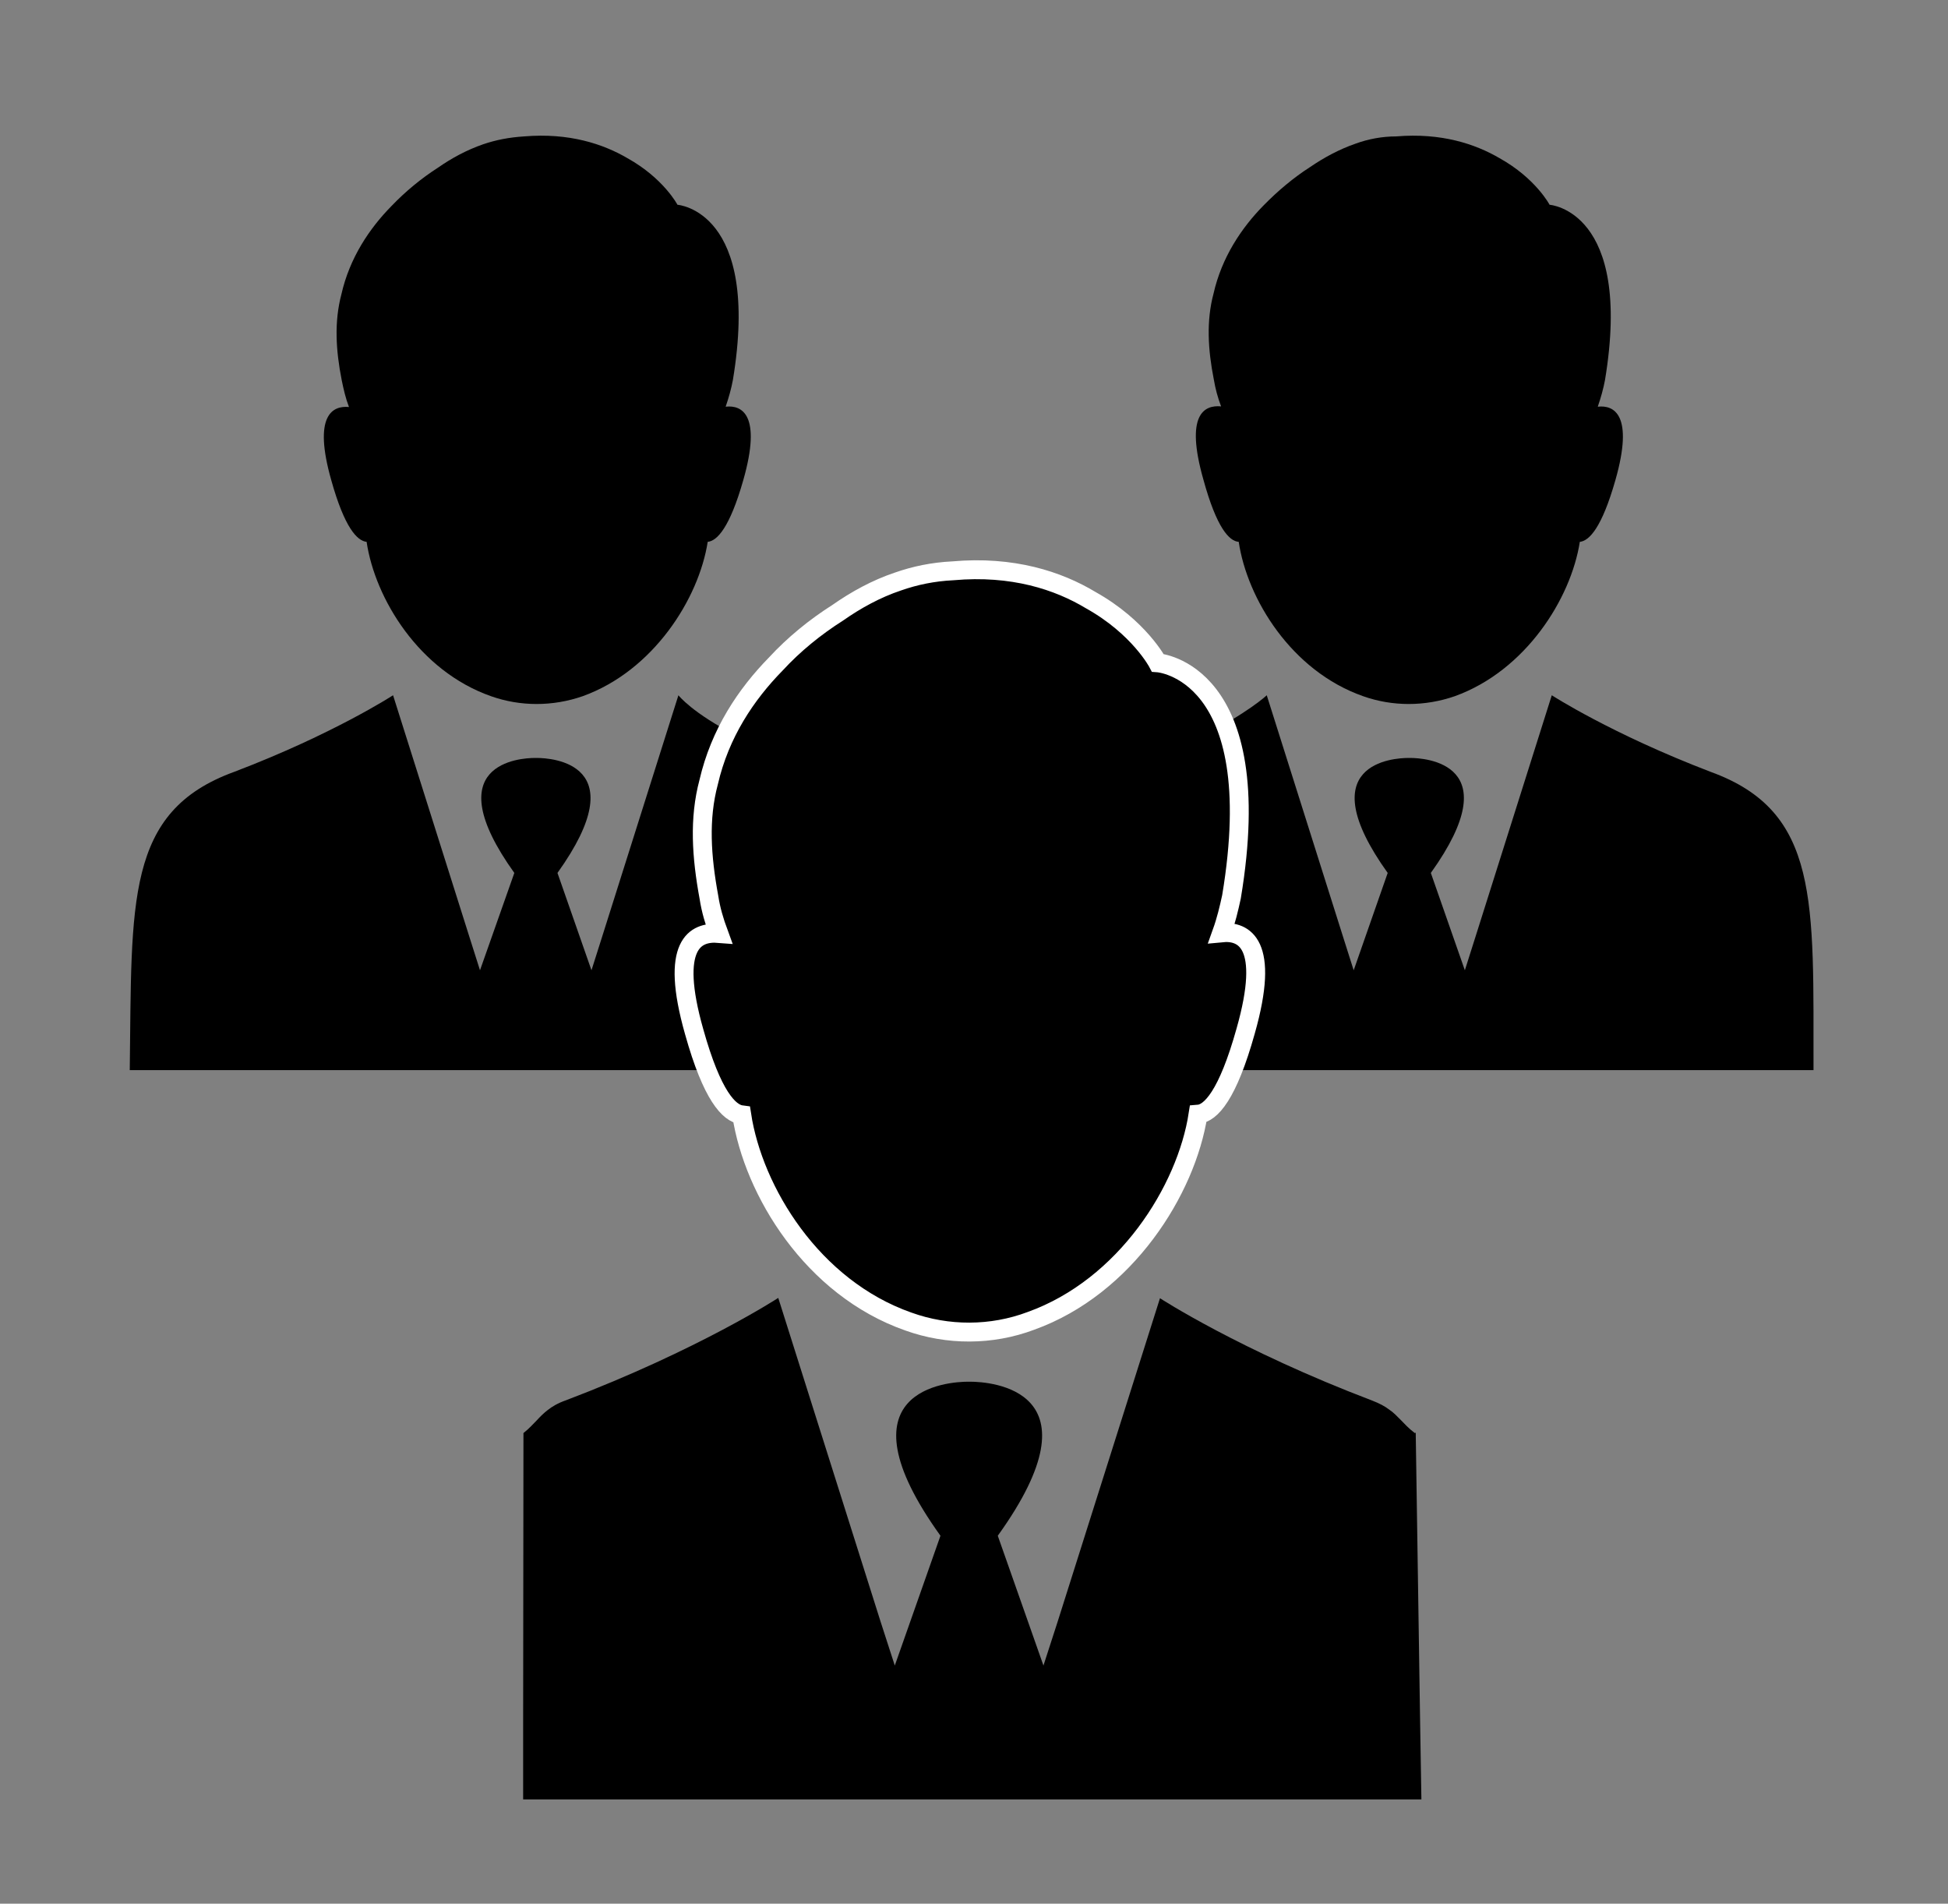
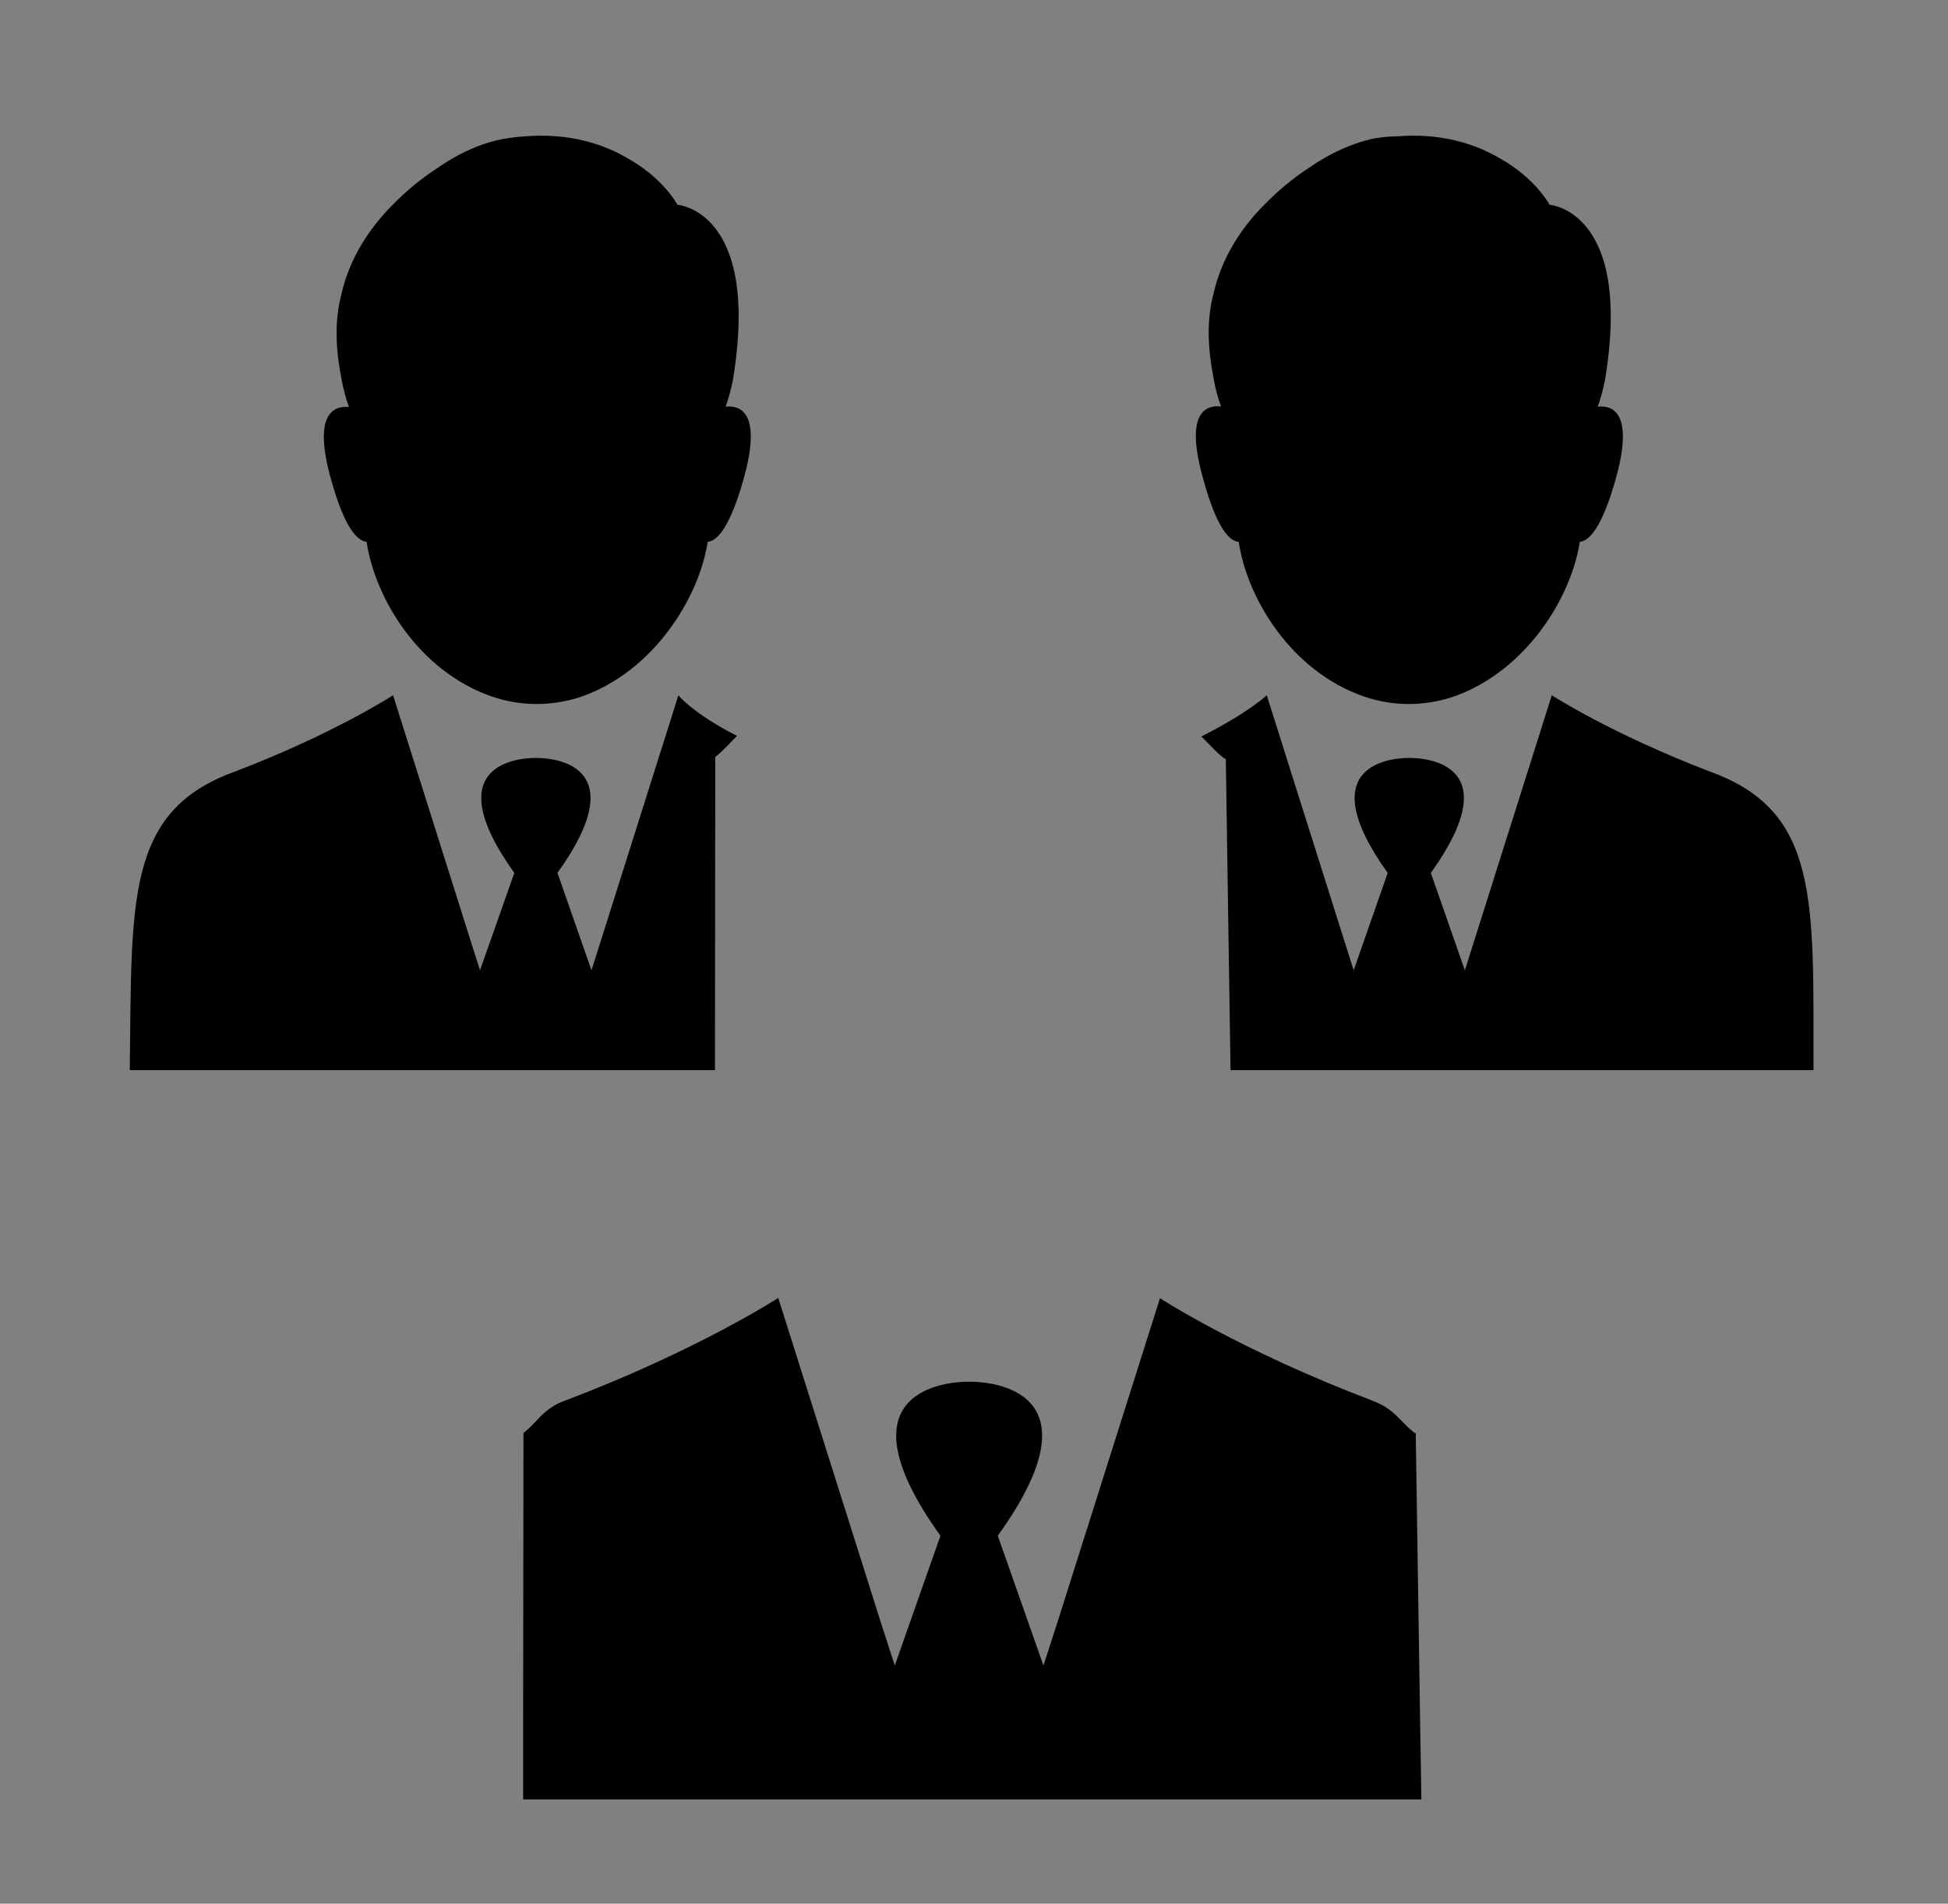
<svg xmlns="http://www.w3.org/2000/svg" version="1.1" x="0px" y="0px" viewBox="0 0 618.5 604.3" style="enable-background:new 0 0 618.5 604.3;" xml:space="preserve">
  <rect x="0" y="0" width="618.5" height="604.3" fill="#808080" stroke="none" />
  <style type="text/css">
	.st0{display:none;}
	.st1{display:inline;fill:#1D1D1B;}
	.st2{display:inline;}
	.st3{fill:#131313;}
	.st4{fill:#231F20;}
	.st5{stroke:#FFFFFF;stroke-width:6;stroke-miterlimit:10;}
</style>
  <g id="Layer_1" class="st0">
    <g id="Layer_1_00000118393586380827397270000003181698282228104096_">
      <path class="st1" d="M578,318.5l-85.3-163.4h10.1c9.1,0,17.3-9.1,16.5-18.1c-0.9-9.7-8.4-16.5-18.1-16.5H353.6l-18.9-32.7V49.6    c0-10.9-13.2-20.8-26.3-19.8c-14.1,1-23.9,10.1-23.9,21.7v36.2l-18.9,32.7H116.4c-9.1,0-17.3,9.1-16.5,18.1    c0.9,9.7,8.4,16.5,18.1,16.5h8.4L41.1,318.5H26.4c0,58.4,47.4,105.8,105.8,105.8S238,376.9,238,318.5h-14.8l-85.3-163.4h146.6    v356.4h-79.3c-13.2,0-25.1,15-23.9,29.9c1.3,16,12.2,27.2,26.3,27.2H414c13.2,0,25.1-15,23.9-29.9c-1.3-16-12.2-27.2-26.3-27.2    h-76.9V155.1h146.6L396,318.5h-14.8c0,58.4,47.4,105.8,105.8,105.8s105.8-47.4,105.8-105.8H578z M200.4,318.5H64l68.2-140.4    L200.4,318.5z M418.8,318.5L487,178.1l68.2,140.4H418.8z" />
    </g>
    <g id="Layer_2_00000161621117010891394460000009901531955451312555_">
      <g class="st2">
        <path class="st3" d="M572.3,541.3H48.2c-1.6,0-2.8,1.3-2.8,2.8v21.1c0,1.6,1.3,2.8,2.8,2.8h524.1c1.6,0,2.8-1.3,2.8-2.8v-21.1     C575.1,542.6,573.9,541.3,572.3,541.3z" />
        <path class="st3" d="M82.8,508.3v21.1c0,1.6,1.3,2.8,2.8,2.8h449.3c1.6,0,2.8-1.3,2.8-2.8v-21.1c0-1.6-1.3-2.8-2.8-2.8H85.6     C84,505.5,82.8,506.8,82.8,508.3z" />
        <path class="st3" d="M109.5,493.6c0,1.6,1.3,2.8,2.8,2.8H187c1.6,0,2.8-1.3,2.8-2.8v-10.9c0-7.2-5.8-13-13-13h-54.3     c-7.2,0-13,5.8-13,13V493.6z" />
        <path class="st3" d="M294,496.4c1.6,0,2.8-1.3,2.8-2.8v-10.9c0-7.2-5.8-13-13-13h-54.3c-7.2,0-13,5.8-13,13v10.9     c0,1.6,1.3,2.8,2.8,2.8H294z" />
-         <path class="st3" d="M401.1,496.4c1.6,0,2.8-1.3,2.8-2.8v-10.9c0-7.2-5.8-13-13-13h-54.3c-7.2,0-13,5.8-13,13v10.9     c0,1.6,1.3,2.8,2.8,2.8H401.1z" />
-         <path class="st3" d="M430.7,493.6c0,1.6,1.3,2.8,2.8,2.8h74.6c1.6,0,2.8-1.3,2.8-2.8v-10.9c0-7.2-5.8-13-13-13h-54.3     c-7.2,0-13,5.8-13,13v10.9H430.7z" />
        <path class="st3" d="M125.7,259.9c-1.6,0-2.8,1.3-2.8,2.8v195.1c0,1.6,1.3,2.8,2.8,2.8h47.9c1.6,0,2.8-1.3,2.8-2.8v-195     c0-1.6-1.3-2.8-2.8-2.8h-47.9V259.9z" />
        <path class="st3" d="M446.9,259.9c-1.6,0-2.8,1.3-2.8,2.8v195.1c0,1.6,1.3,2.8,2.8,2.8h47.9c1.6,0,2.8-1.3,2.8-2.8v-195     c0-1.6-1.3-2.8-2.8-2.8h-47.9V259.9z" />
        <path class="st3" d="M510.9,237.9V227c0-1.6-1.3-2.8-2.8-2.8h-74.6c-1.6,0-2.8,1.3-2.8,2.8v10.9c0,7.2,5.8,13,13,13H498     C505.1,250.9,510.9,245.1,510.9,237.9z" />
        <path class="st3" d="M189.8,237.9V227c0-1.6-1.3-2.8-2.8-2.8h-74.6c-1.6,0-2.8,1.3-2.8,2.8v10.9c0,7.2,5.8,13,13,13h54.3     C184,250.9,189.8,245.1,189.8,237.9z" />
-         <path class="st3" d="M581.6,174l-270-148.6c-0.8-0.5-1.9-0.5-2.7,0L38.9,174c-2.6,1.4-1.6,5.3,1.4,5.3H193c0,0.6,0,1.1,0,1.7     c0,2.5,0.1,4.9,0.3,7.3H85.6c-1.6,0-2.8,1.3-2.8,2.8v21.1c0,1.6,1.3,2.8,2.8,2.8h112.3c6,20,17.2,37.7,32,51.7v191     c0,1.6,1.3,2.8,2.8,2.8h47.9c1.6,0,2.8-1.3,2.8-2.8V295.9c8.9,2.1,18.1,3.3,27.7,3.3c8.9,0,17.5-1,25.9-2.9v161.5     c0,1.6,1.3,2.8,2.8,2.8h47.9c1.6,0,2.8-1.3,2.8-2.8V268.5c15.7-14.2,27.5-32.7,33.8-53.5h110.5c1.6,0,2.8-1.3,2.8-2.8v-21.1     c0-1.6-1.3-2.8-2.8-2.8H429.1c0.1-2.4,0.3-4.9,0.3-7.3c0-0.6,0-1.1,0-1.7h150.9C583.2,179.2,584.2,175.4,581.6,174z M414.1,188.3     c-0.7,9.3-2.5,18.3-5.5,26.8c-1.4,3.9-3,7.7-4.8,11.3c-2.1,4.2-4.4,8.3-7.1,12.2c-1.9,2.7-3.8,5.4-5.9,7.9     c-1.2,1.5-2.5,2.9-3.8,4.3c-0.9,1-1.9,2-2.9,3c-2.1,2.1-4.3,4.1-6.6,6c-11.6,9.8-25.4,17.1-40.5,21c-4.1,1.1-8.4,1.9-12.7,2.4     c-4.3,0.6-8.7,0.8-13.2,0.8c-9.6,0-18.9-1.3-27.7-3.8c-4.3-1.2-8.4-2.6-12.5-4.3c-9.6-4.1-18.4-9.5-26.2-16.1     c-3.3-2.8-6.5-5.8-9.5-9.1c-2.7-2.9-5.2-5.9-7.5-9.1c-3.9-5.3-7.3-11-10.1-17c-1.5-3.1-2.8-6.4-4-9.7c-3-8.5-4.9-17.4-5.5-26.8     c-0.2-2.4-0.3-4.9-0.3-7.3c0-0.6,0-1.1,0-1.7c0.6-37.2,21-69.7,51.1-87.4c1-0.6,2-1.1,2.9-1.7c2.9-1.6,5.9-3,9-4.4     c12.3-5.2,25.9-8.1,40.1-8.1c1.7,0,3.3,0,5,0.1c24.7,1.2,47.2,11.1,64.4,26.7c6.1,5.6,11.6,11.8,16.2,18.7     c10.8,16,17.3,35.3,17.6,55.9c0,0.6,0,1.1,0,1.7C414.4,183.4,414.2,185.9,414.1,188.3z" />
        <path class="st3" d="M311.1,94.5c-47.7,0-86.5,38.8-86.5,86.5c0,12.1,2.5,23.6,7,34.1c1.3,3.1,2.9,6.1,4.6,9.1     c6.1,10.5,14.3,19.6,24.1,26.8c4.8,3.5,10.1,6.6,15.6,9.1c2.5,1.1,5,2.1,7.6,3c8.7,2.9,18,4.6,27.7,4.6c9,0,17.7-1.4,25.9-3.9     c3.2-1,6.4-2.2,9.4-3.6c5.5-2.5,10.8-5.5,15.6-9.1c9.8-7.1,18-16.2,24.1-26.8c1.7-2.9,3.2-5.9,4.6-9.1c4.5-10.5,7-22,7-34.1     C397.7,133.3,358.9,94.5,311.1,94.5z M353.2,215.1c-0.8,3.3-2,6.3-3.6,9.1c-5,8.4-13.9,14.1-25.7,16.4c-0.9,0.2-1.7,0.3-2.6,0.5     v14.2h-18.2v-14.5c-2.2-0.4-4.3-1.1-6.3-1.8c-8.5-3-15.5-8.4-20.4-14.8c-2.2-2.9-4-5.9-5.4-9.1c-1.9-4.4-2.9-8.9-2.9-13.4h18.2     c0,4.2,2.3,9.2,6.3,13.4c4.5,4.7,11.3,8.3,19.7,8.3c6.8,0,17.1-1.3,21.6-8.3c1.4-2.2,2.2-4.9,2.2-8.3c0-10-13.8-16.4-25.6-18.8     c-23-4.7-37.3-17.7-37.3-33.8c0-16.8,12.2-29.7,30-32.9v-14.4h18.2v14.6c7.4,1.6,14,5,19.2,10.2c6.7,6.7,10.5,15.9,10.5,25.4     h-18.2c0-9.1-7.1-18.3-20.6-18.3c-12.5,0-21,6.3-21,15.6c0,7.9,11.4,13.7,22.8,16c9.7,2,18.8,5.7,25.4,10.4     c9.7,6.8,14.8,15.9,14.8,26.2C354.2,209.7,353.8,212.4,353.2,215.1z" />
      </g>
    </g>
    <g id="Layer_3">
      <g class="st2">
        <path d="M291,87.5c9.2-0.9,17.7,4.6,21.9,13.4l0.1-17.5l-0.2-31.3c-0.2-4.8-2.9-9.5-7.4-13.3c-5.5-4.6-13.1-6.9-19.2-6l-4.4,0.6     c-10.3,1.5-17.5,11.3-16.6,22.4l3,34.1L291,87.5z" />
        <path d="M225.5,94.3l37.9-4l-3.5-38.5c-0.9-5-3.4-9.5-7.2-12.6c-4-3.2-8.9-4.6-13.8-4.1l-2.1,0.3c-10.4,1.3-17.9,11-17,22.3     l2.7,34.3h-4.9h-53.2c2.8,6.5,4.4,13.7,4.4,21.2c0,6.8-1.3,13.2-3.5,19.1H200c2.9-8.3,5.6-15.2,7.1-18.9     C210.8,104.4,215.3,95.4,225.5,94.3z" />
        <path d="M548.6,132.4h33.8c2.7,0,4.8-2.2,4.8-4.8V96.9c0-2.7-2.2-4.8-4.8-4.8h-34.6c2.8,6.5,4.4,13.7,4.4,21.2     C552.1,120,550.8,126.5,548.6,132.4z" />
        <path d="M74.7,92.1H43c-2.7,0-4.8,2.2-4.8,4.8v30.7c0,2.7,2.2,4.8,4.8,4.8h30.8c-2.2-5.9-3.5-12.3-3.5-19.1     C70.3,105.7,71.9,98.6,74.7,92.1z" />
        <path d="M458.1,92.1h-48.9l-0.2,3.8c0.9,3.2,7.2,26.6,8.7,36.5h39.6c-2.2-5.9-3.5-12.3-3.5-19.1     C453.7,105.7,455.3,98.6,458.1,92.1z" />
        <path d="M407.5,119.7c-0.6,7.3-3.8,13.7-9.1,18.1c-4.2,3.5-9.4,5.4-14.8,5.4c-0.8,0-1.6,0-2.4-0.1c-8.6-0.9-15.5-6.5-19.1-14.4     c-3.8,9-12.6,15.5-22.6,15.6h-1.4c-9.8,0-18.2-5.8-22.4-14.3c-2.1,6.5-6.7,11.8-12.7,14.2c-1.7,1-19.5,10.6-26.7,10.5     c-4.9-0.2-17.8-8.2-24.8-12.6c0.2,9.2,0.6,29.4,0.7,34.2c1.4,1.1,5.8,3.3,10.1,5.4c14.4,7.2,38.4,19.3,50.3,35.5     c0.8,1.1,0.5,2.6-0.5,3.4c-1.1,0.8-2.6,0.6-3.4-0.5c-11.2-15.3-34.6-27.1-48.6-34.1c-10.3-5.2-12.8-6.5-12.8-9     c0-3.4-0.8-39.1-0.8-39.4c0-0.9,0.5-1.7,1.3-2.2s1.8-0.4,2.5,0.1c8.8,5.9,22.7,14.2,26.1,14.4c4.9,0,17.5-6.1,24.4-10     c7.4-3,11.9-11,11.3-19.6l-2.5-14.1c-2.3-8.2-9.1-13.9-16.6-13.9c-0.5,0-1,0-1.5,0.1L226,99.1c-6.8,0.7-10.5,6.5-14.5,16.2     c-7.6,18.3-21.3,58.7-18.9,69.3c2.6,11.7,20.7,41.6,33.9,63.5c8.6,14.3,15.5,25.6,17.2,30.2c7.4,19.8,4.9,250.3,4.3,286.3     c0,0.9,0.3,1.8,1,2.4c0.7,0.7,1.5,1,2.5,1H368c1.9,0,3.4-1.5,3.5-3.4l0.1-7.9c1.5-148.7,2.3-276.7,2.3-281.9     c0-5.9,7.3-15.8,17.5-29.2c4.9-6.4,9.5-12.4,10.9-15.6c7.4-16.5,12.7-82.9,10.9-96.1c-0.5-3.5-1.8-9.3-3.2-15.4h-2.2L407.5,119.7     z" />
        <path d="M337.8,139.4c0.2,0,1.6,0,1.6,0c10.6-0.1,19.5-9.1,19.9-20l0.9-35.5l0.5-19.9c0-0.2,0.1-3.3,0.1-3.3     c0.2-6.5-2.4-12.9-7.1-17.5c-4.2-4.1-9.6-6.4-15-6.4c-0.4,0-0.7,0-1.1,0l-2,0.3c-5,0.3-9.1,2.3-12.2,5.8     c-3.8,4.3-5.8,10.7-5.3,17.5l-0.5,58.7C318.3,130.4,327.2,139.4,337.8,139.4z" />
        <path d="M381.7,138.2c5,0.5,9.7-1,13.6-4.2c4.3-3.6,6.9-8.8,7.4-14.7l3.1-51.2c0.5-6.6-1.6-13.2-5.9-18c-3.9-4.4-9-6.9-14.6-7     c-0.2,0-0.5,0-0.7,0c-4.6,0-8.8,1.7-12.2,4.8c-4.2,3.9-6.6,9.6-6.8,16.1l-1.3,51.4C363.9,127.3,371.4,137.1,381.7,138.2z" />
        <path d="M595.2,337.9h-17.3l-44.4-184.1l-0.5-1.9c-0.3-1.1-0.8-2-1.4-2.8c9.6-8.7,15.8-21.4,15.8-35.8     c0-26.1-19.9-47.2-44.4-47.2c-24.5,0-44.4,21.1-44.4,47.2c0,14.4,6.2,27.2,15.8,35.8c-0.7,0.8-1.2,1.7-1.4,2.8l-0.5,1.9     L428,337.9h-17.3c-2.7,0-4.8,2.2-4.8,4.8c0,52.4,43.5,95,97.1,95s97.1-42.6,97.1-95C600,340.1,597.8,337.9,595.2,337.9z      M496.1,401.2c-22.7,0-36.6-12.1-41.9-23.4c-1.1-2.4-0.1-5.3,2.3-6.4s5.3-0.1,6.4,2.3c4.1,8.7,15,17.9,33.2,17.9     c2.7,0,4.8,2.2,4.8,4.8C501,399,498.8,401.2,496.1,401.2z M443,337.9l42.5-176.1l1.1-4.7c5.1,2.1,10.6,3.4,16.3,3.4     c5.8,0,11.3-1.3,16.3-3.4l1.1,4.7l42.5,176.1H443z" />
        <path d="M148.1,149.1c9.6-8.7,15.8-21.4,15.8-35.8c0-26.1-19.9-47.2-44.4-47.2s-44.4,21.1-44.4,47.2c0,14.4,6.2,27.2,15.8,35.8     c-0.7,0.8-1.2,1.7-1.4,2.8l-0.5,1.9L44.6,337.9H27.3c-2.7,0-4.8,2.2-4.8,4.8c0,52.4,43.5,95,97.1,95s97.1-42.6,97.1-95     c0-2.7-2.2-4.8-4.8-4.8h-17.3L150,153.8l-0.5-1.9C149.3,150.9,148.8,149.9,148.1,149.1z M114.7,401.2     c-22.7,0-36.6-12.1-41.9-23.4c-1.1-2.4-0.1-5.3,2.3-6.4s5.3-0.1,6.4,2.3c4.1,8.7,15,17.9,33.2,17.9c2.7,0,4.8,2.2,4.8,4.8     C119.5,399,117.3,401.2,114.7,401.2z M179.5,337.9H59.6l42.5-176.1l1.1-4.7c5.1,2.1,10.6,3.4,16.3,3.4c5.8,0,11.3-1.3,16.3-3.4     l1.1,4.7L179.5,337.9z" />
      </g>
    </g>
    <g id="Layer_4" class="st2">
      <path class="st4" d="M531.9,568.4l21.8-200c13.9-4.7,23.8-17,25.5-31.5l12.6-97.5c2.8-24.4-14.8-46.5-39.2-49.3    c-1.6-0.2-3.2-0.3-4.8-0.3l-0.1-0.1h-17.2c-23-0.9-69.9-0.2-82.2,0h-0.8c-0.1,0-0.3,0-0.4,0c-1.2,0-1.8,0-1.8,0v0.1    c-23.6,1.1-42.4,20.5-42.4,44.4c0,1.7,0.1,3.4,0.3,5.1l13,97.5c1.6,14.3,11.2,26.4,24.6,31.3l21.8,200.3" />
      <path class="st4" d="M349.1,573.1L365,467.3c10.1-3.4,17.4-12.4,18.6-23.1l9.5-71.2c2-17.9-10.8-34-28.6-36    c-1.2-0.1-2.5-0.2-3.7-0.2h-10.2c-14.6-0.3-47.7,0-47.7,0l-2.8,0.1h-12.3c-18,0-32.6,14.6-32.6,32.5c0,1.2,0.1,2.4,0.2,3.5    l0.1-0.1L265,444c1.1,10.5,8.1,19.5,18,23.1L298.9,573" />
      <path class="st4" d="M158.9,568.7l8.9-103.1h46.9c6.4,0.2,11.7-4.9,11.8-11.2c0-1-0.1-2-0.3-3l-15.9-65.7c2.3,0.7,4.7,0.9,7.1,0.6    c10-1.3,17.1-10.5,15.8-20.5c0-0.3-0.1-0.6-0.1-0.8l-33.2-142.1c-3.1-13.2-35.8-16.8-51-17.7c-4.6-0.3-33.4-0.3-37.2-0.1    c-14.4,0.8-49.1,4.2-52.3,17.8l-33,142c-1.8,9.9,4.8,19.4,14.8,21.2c0.3,0.1,0.6,0.1,0.8,0.1c2.4,0.3,4.8,0.1,7.1-0.6l-16.1,66    c-1.5,6.2,2.4,12.4,8.6,13.9c1,0.2,2,0.3,3,0.3h46.9l9.2,102.8" />
      <g>
        <g>
          <g>
            <path class="st4" d="M94.2,162.7c5.5,15.1,20.8,24.9,35.4,24.9s29.9-9.8,35.4-24.9l3-8.1c3-8.1,4.9-22.4,4.7-31.6       c-0.5-22.8-16.5-41.4-37.2-41.4h-11.8C103,81.6,87,100.1,86.5,123c-0.2,9.1,1.7,23.5,4.7,31.6L94.2,162.7z" />
          </g>
        </g>
      </g>
      <g>
        <g>
          <g>
            <path class="st4" d="M324.2,319.3c11.1,0,22.8-7.5,27.1-19l2.3-6.2c2.3-6.2,3.7-17.1,3.6-24.1c-0.3-17.4-12.6-31.6-28.4-31.6       h-9c-15.8,0-28,14.2-28.4,31.6c-0.1,7,1.3,17.9,3.6,24.1l2.3,6.2C301.3,311.9,313,319.3,324.2,319.3z" />
          </g>
        </g>
      </g>
      <g>
        <g>
          <g>
            <path class="st4" d="M447.2,96.5c-0.2,10.7,2,27.4,5.5,37l3.5,9.4c6.5,17.7,24.4,29.1,41.5,29.1c17.1,0,35-11.4,41.5-29.1       l3.5-9.4c3.5-9.5,5.7-26.2,5.5-37c-0.5-26.7-19.3-48.4-43.5-48.4h-13.8C466.5,48.1,447.7,69.8,447.2,96.5z" />
          </g>
        </g>
      </g>
      <g>
        <g>
          <g>
            <path class="st4" d="M405.9,102.3c0-0.7,0-1.4-0.1-2.1h-9.5v-0.1l-12.9-44h3.4c3.3,0,6-2.7,6-6s-2.7-6-6-6h-61.4       c-2.4-6.8-8.9-11.8-16.5-11.8c-7.7,0-14.1,4.9-16.5,11.8h-61c-3.3,0-6,2.7-6,6s2.7,6,6,6h3.4l-12.9,44v0.1h-9.5       c0,0.7-0.1,1.4-0.1,2.1c0,16.9,13.7,30.7,30.7,30.7c16.9,0,30.7-13.7,30.7-30.7c0-0.7,0-1.4-0.1-2.1h-9.5v-0.1l-12.9-44h41.4       c1.5,4,4.5,7.2,8.2,9.2v117.8h-19.9c-3.7,0-6.8,3-6.8,6.8v6.8H344v-6.8c0-3.7-3-6.8-6.8-6.8H317V65.3c3.7-2,6.7-5.2,8.2-9.2       H367l-12.9,44v0.1h-9.5c0,0.7-0.1,1.4-0.1,2.1c0,16.9,13.7,30.7,30.7,30.7C392.1,133,405.9,119.3,405.9,102.3z M258.3,100.2       h-30.5l12.9-44.1h4.6L258.3,100.2z M308.9,59.4c-5.3,0-9.6-4.3-9.6-9.6s4.3-9.6,9.6-9.6s9.6,4.3,9.6,9.6S314.2,59.4,308.9,59.4       z M372.9,56.1h4.6l12.9,44.1H360L372.9,56.1z" />
          </g>
        </g>
      </g>
    </g>
  </g>
  <g id="Layer_2">
    <g id="XMLID_16_">
      <path id="XMLID_21_" class="Graphic_x0020_Style_x0020_55" d="M388.9,240.9c0.1,0,0.2-0.1,0.3-0.1l1.5,98.9h185.1    c-0.1-53.5,2.1-82.1-32.7-94.7c-31.6-12.1-50.4-24.3-50.4-24.3l-24.3,76.9l-3.3,10.4l-10.8-30.9c25-34.9-1.9-36.5-6.6-36.5h-0.5    c-4.7,0-31.6,1.6-6.6,36.5L429.8,308l-3.3-10.4l-24.3-76.9c0,0-5.9,5.6-20.8,13.1C383.9,236,385.5,238.3,388.9,240.9z" />
      <path id="XMLID_19_" class="Graphic_x0020_Style_x0020_55" d="M393.3,172c2.7,18.1,16.7,41,39.5,49c9.3,3.3,19.6,3.3,29.1,0    c22.5-8.1,36.9-31,39.7-49c3-0.3,7-4.5,11.3-19.6c5.9-20.7-0.4-23.9-5.6-23.3c1-2.9,1.8-5.8,2.3-8.5c8.9-53.8-17.6-55.6-17.6-55.6    s-4.4-8.4-15.9-14.8c-7.7-4.5-18.5-8.1-32.8-6.9c-4.4,0-8.8,0.8-12.9,2.3c-5.2,1.8-10,4.4-14.4,7.4c-5.3,3.4-10.3,7.6-14.8,12.2    c-7,7.1-13.3,16.5-15.9,28c-2.3,8.6-1.8,17.7,0.1,27.3c0.5,2.9,1.2,5.6,2.3,8.5c-5.4-0.5-11.5,2.6-5.6,23.3    C386.3,167.6,390.3,171.8,393.3,172z" />
      <path id="XMLID_20_" class="Graphic_x0020_Style_x0020_55" d="M234,233.6c-14.3-7.3-18.6-12.9-18.6-12.9l-24.3,76.9l-3.3,10.4    L177,277.1c25-34.9-1.9-36.5-6.6-36.5h-0.5c-4.7,0-31.6,1.6-6.6,36.5L152.4,308l-3.3-10.4l-24.3-76.9c0,0-18.9,12.3-50.4,24.3    c-34.7,12.6-32.5,41.2-33.2,94.7H227l0.1-99.4C230.2,237.8,231.9,235.6,234,233.6z" />
      <path id="XMLID_18_" class="Graphic_x0020_Style_x0020_55" d="M116.4,172c2.7,18.1,16.7,41,39.5,49c9.3,3.3,19.6,3.3,29.1,0    c22.5-8.1,36.9-31,39.7-49c3-0.3,7-4.5,11.3-19.6c5.9-20.7-0.4-23.9-5.6-23.3c1-2.9,1.8-5.8,2.3-8.5c8.9-53.8-17.6-55.6-17.6-55.6    s-4.4-8.4-15.9-14.8c-7.7-4.5-18.5-8.1-32.8-6.9c-4.7,0.3-8.9,1.1-13,2.5c-5.2,1.8-10,4.4-14.3,7.4c-5.3,3.4-10.3,7.5-14.8,12.2    c-7,7.1-13.3,16.5-15.9,28c-2.3,8.7-1.8,17.7,0.1,27.3c0.6,2.9,1.2,5.6,2.3,8.5c-5.2-0.5-11.5,2.6-5.6,23.3    C109.4,167.5,113.4,171.7,116.4,172z" />
-       <path id="XMLID_23_" class="st5" d="M220.4,327.5c5.7,20.4,11.1,25.9,15.1,26.4c3.7,24.2,22.4,54.9,52.9,65.6    c12.5,4.5,26.4,4.5,38.9-0.2c30.1-10.8,49.4-41.5,53.1-65.6c4-0.3,9.4-6,15.1-26.4c7.9-27.8-0.5-31.9-7.6-31.2    c1.4-3.9,2.3-7.7,3.1-11.4c12-71.9-23.4-74.3-23.4-74.3s-5.9-11.3-21.3-19.9c-10.3-6.2-24.8-11-43.8-9.3c-6.2,0.3-12,1.5-17.4,3.4    c-6.9,2.3-13.4,5.9-19.1,9.9c-7.1,4.5-13.9,10-19.7,16.3c-9.4,9.6-17.7,21.9-21.3,37.5c-3.1,11.6-2.3,23.6,0.1,36.6    c0.6,3.9,1.7,7.6,3.1,11.4C220.8,295.7,212.5,299.7,220.4,327.5L220.4,327.5z M220.4,327.5" />
      <path id="XMLID_17_" class="Graphic_x0020_Style_x0020_55" d="M450.9,547.1l-1.4-92.3c-0.1,0-0.2,0.1-0.3,0.1    c-2-1.5-3.3-3-4.6-4.3c-1.1-1.1-2.1-2.2-3.6-3.2c-1.3-1-3-1.9-5.3-2.8c-42.1-16-67.4-32.5-67.4-32.5l-32.5,102.7l-4.5,13.9    l-14.5-41.2c33.5-46.6-2.5-48.9-8.8-48.9h-0.6c-6.2,0-42.3,2.3-8.8,48.9l-14.5,41.2l-4.5-13.9L247.1,412c0,0-25.3,16.5-67.4,32.5    c-2.6,0.9-4.4,2-5.8,3.1c-1.3,1-2.4,2.1-3.5,3.3c-1.2,1.2-2.4,2.6-4.2,4l-0.1,92.2l0,0l0,8.4l0,15.7h285.2L450.9,547.1z" />
    </g>
  </g>
</svg>